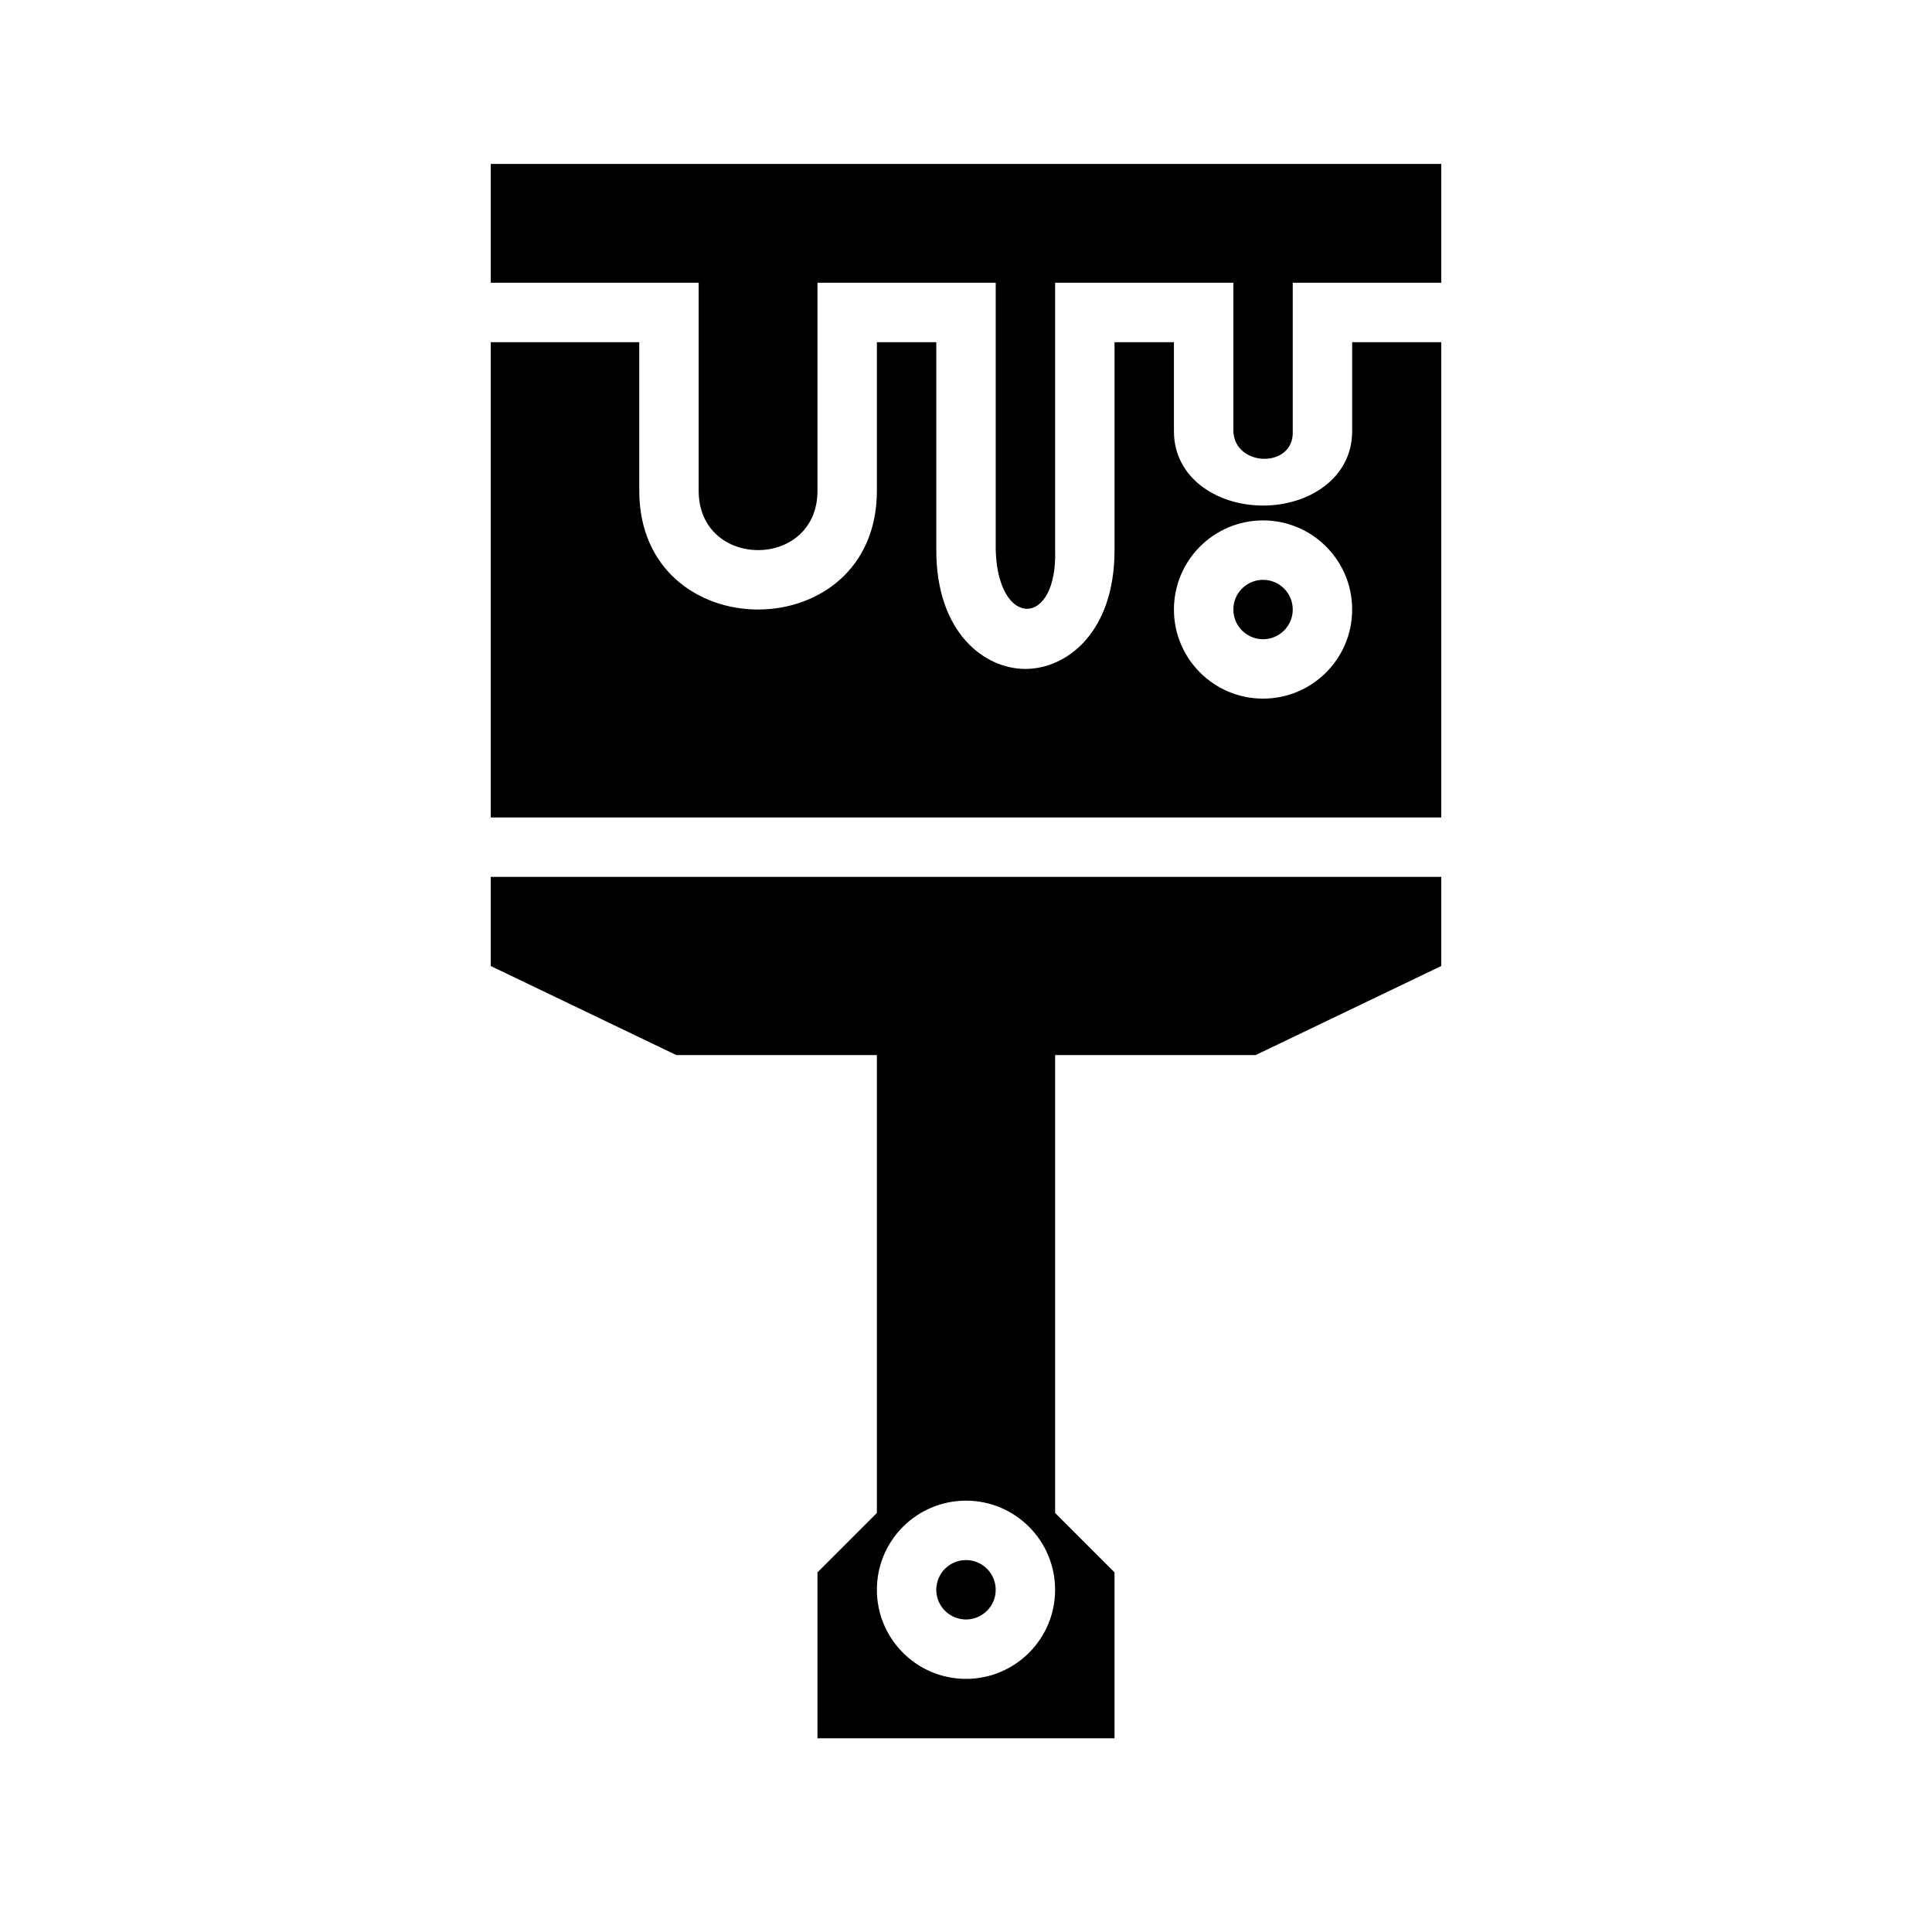
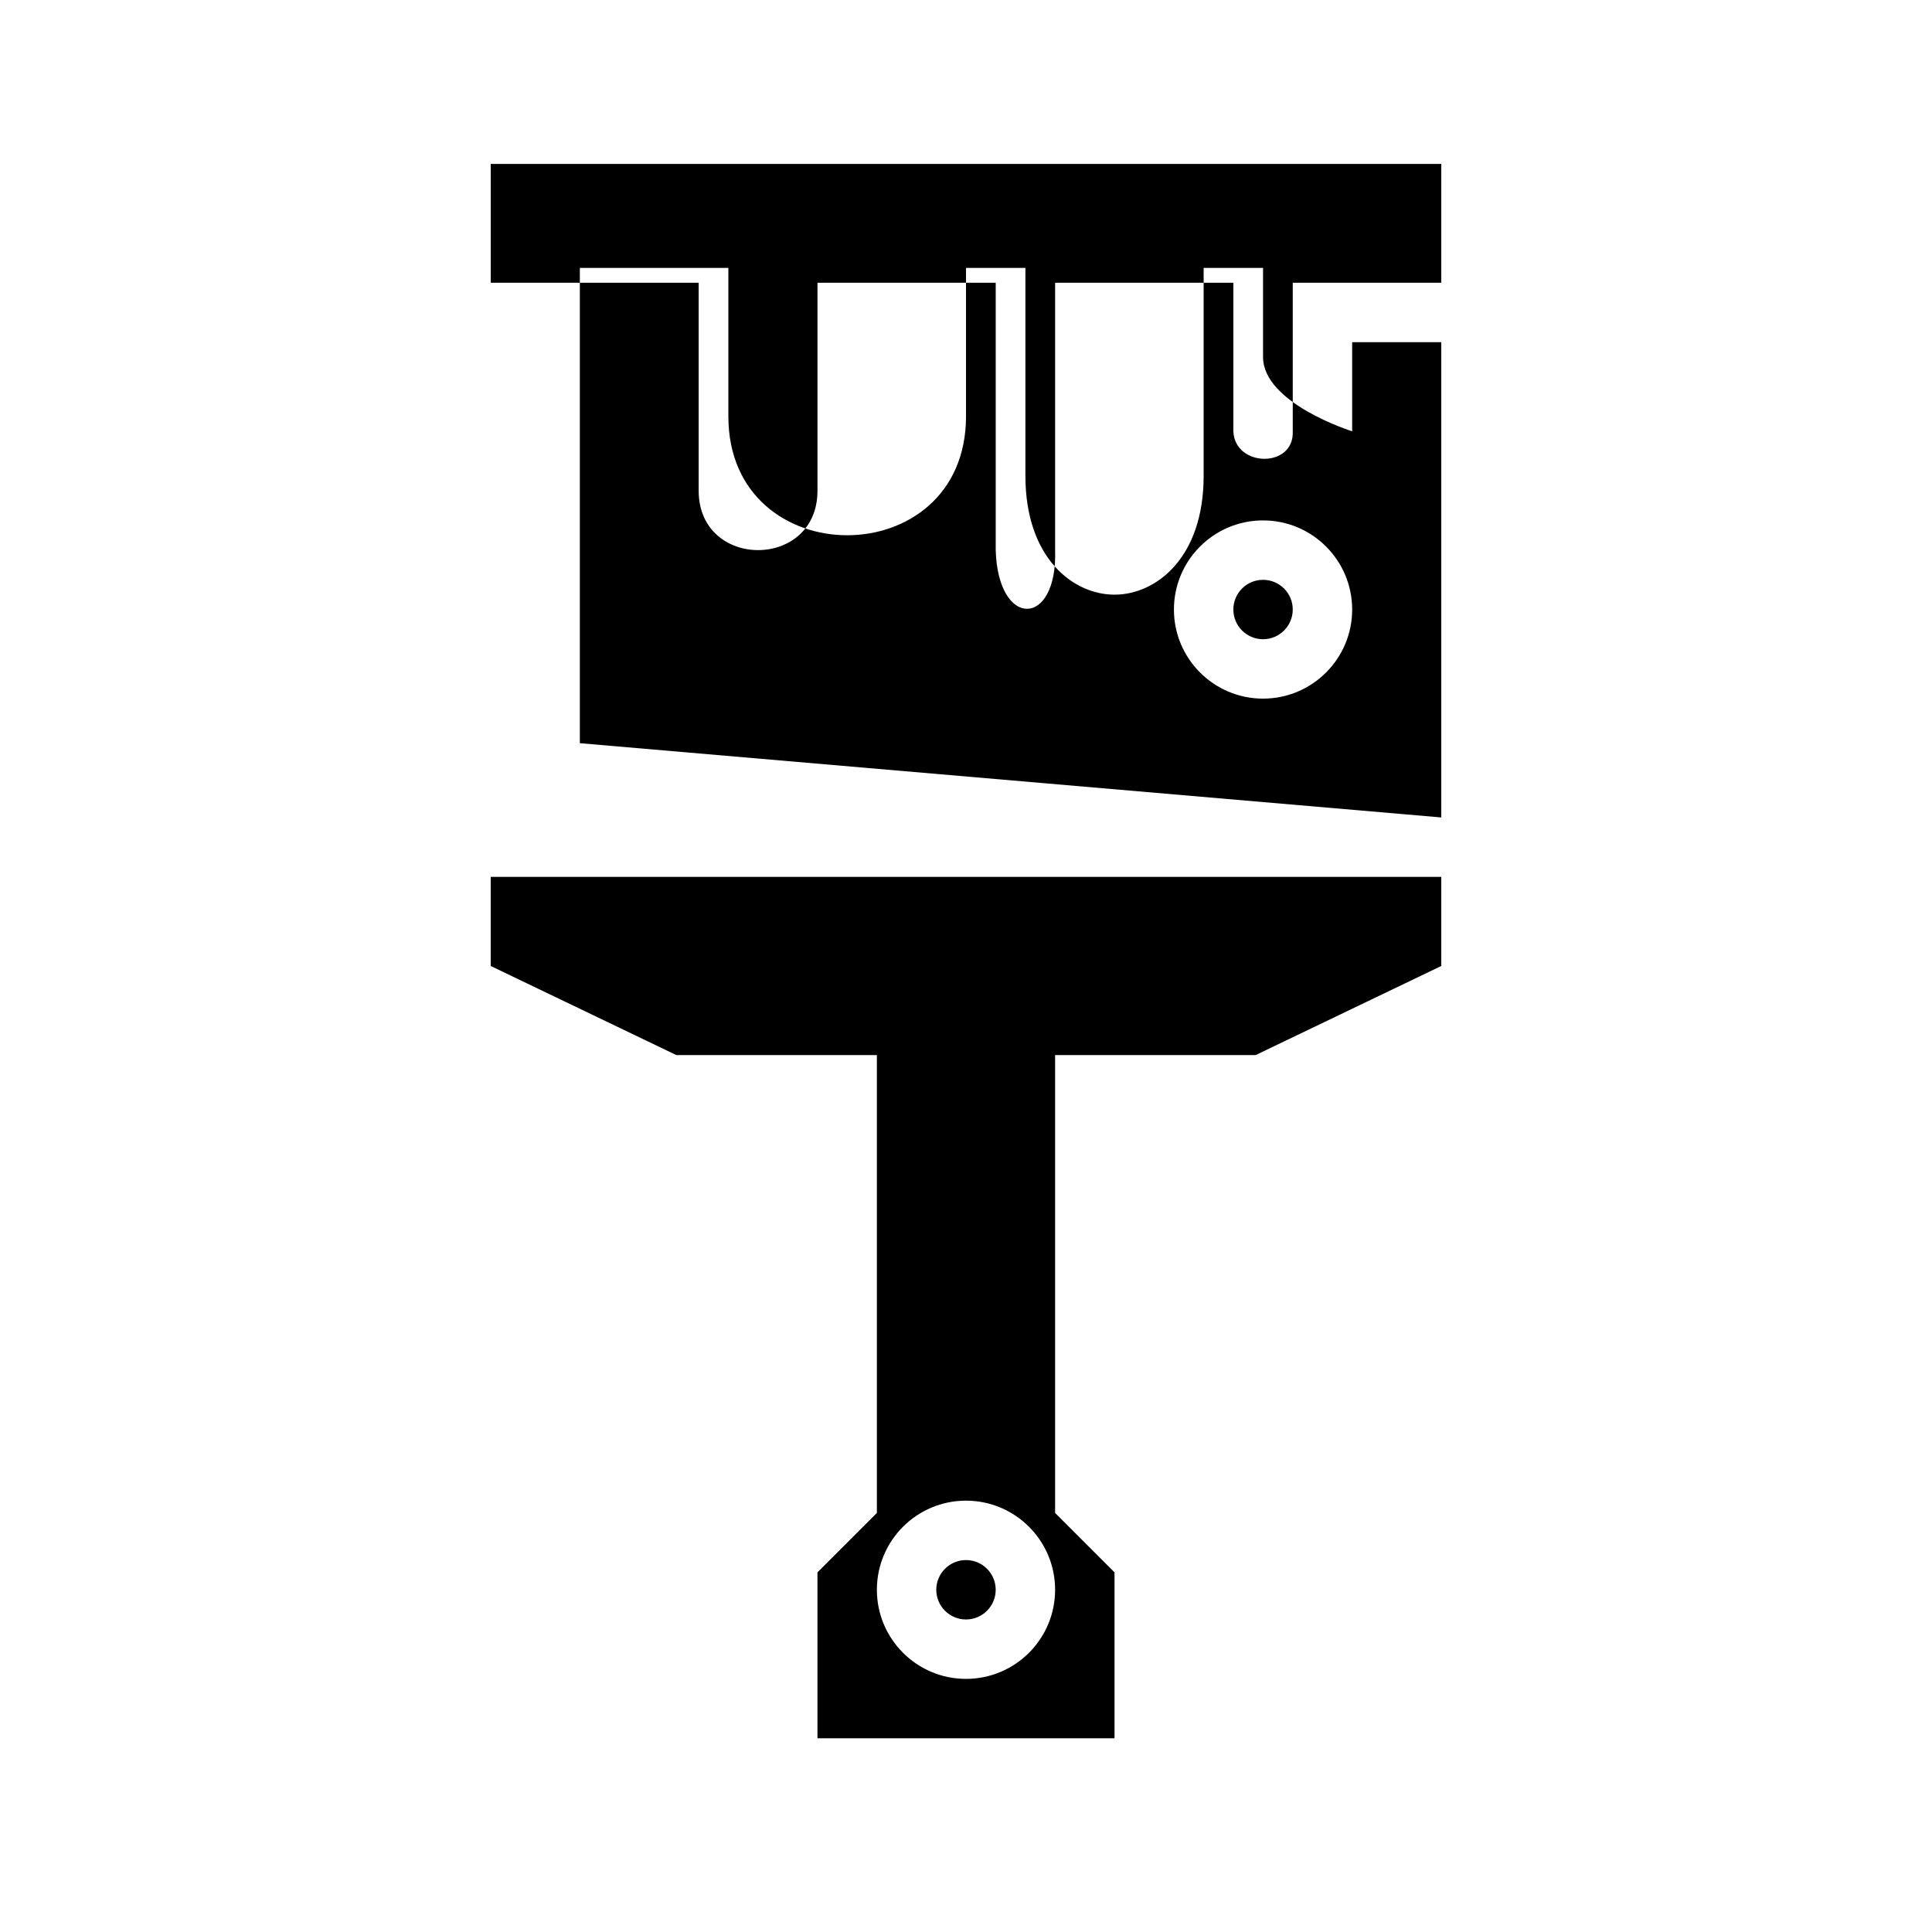
<svg xmlns="http://www.w3.org/2000/svg" fill="#000000" width="800px" height="800px" version="1.1" viewBox="144 144 512 512">
-   <path d="m525.95 376.38v23.617l-49.199 23.613h-53.137v121.34l15.746 15.746v43.973h-78.723v-43.973s15.746-15.746 15.746-15.746v-121.34h-53.137l-49.199-23.613v-23.617zm-125.95 165.31c-13.039 0-23.617 10.578-23.617 23.617 0 13.035 10.578 23.613 23.617 23.613 13.035 0 23.613-10.578 23.613-23.613 0-13.039-10.578-23.617-23.613-23.617zm0 15.742c4.344 0 7.871 3.527 7.871 7.875 0 4.344-3.527 7.871-7.871 7.871-4.348 0-7.875-3.527-7.875-7.871 0-4.348 3.527-7.875 7.875-7.875zm125.95-196.8v-125.95h-23.613v23.613c0 12.297-11.32 19.68-23.617 19.68s-23.617-7.383-23.617-19.68v-23.613h-15.742v55.102c0 21.84-12.699 31.488-23.617 31.488-10.918 0-23.617-9.648-23.617-31.488v-55.102h-15.742v39.359c0 41.98-62.977 41.98-62.977 0v-39.359h-39.359v125.95zm-47.23-78.719c-13.035 0-23.617 10.582-23.617 23.617s10.582 23.613 23.617 23.613 23.617-10.578 23.617-23.613-10.582-23.617-23.617-23.617zm0 15.746c4.344 0 7.871 3.523 7.871 7.871 0 4.344-3.527 7.871-7.871 7.871s-7.871-3.527-7.871-7.871c0-4.348 3.527-7.871 7.871-7.871zm47.23-78.723v-31.488h-251.9v31.488h55.102v55.105c0 20.992 31.488 20.992 31.488 0v-55.105h47.234v70.848c0.59 20.902 16.406 20.586 15.742 0v-70.848h47.234v39.359c0.395 9.613 16.16 9.84 15.742 0v-39.359z" fill-rule="evenodd" />
+   <path d="m525.95 376.38v23.617l-49.199 23.613h-53.137v121.34l15.746 15.746v43.973h-78.723v-43.973s15.746-15.746 15.746-15.746v-121.34h-53.137l-49.199-23.613v-23.617zm-125.95 165.31c-13.039 0-23.617 10.578-23.617 23.617 0 13.035 10.578 23.613 23.617 23.613 13.035 0 23.613-10.578 23.613-23.613 0-13.039-10.578-23.617-23.613-23.617zm0 15.742c4.344 0 7.871 3.527 7.871 7.875 0 4.344-3.527 7.871-7.871 7.871-4.348 0-7.875-3.527-7.875-7.871 0-4.348 3.527-7.875 7.875-7.875zm125.95-196.8v-125.95h-23.613v23.613s-23.617-7.383-23.617-19.68v-23.613h-15.742v55.102c0 21.84-12.699 31.488-23.617 31.488-10.918 0-23.617-9.648-23.617-31.488v-55.102h-15.742v39.359c0 41.98-62.977 41.98-62.977 0v-39.359h-39.359v125.95zm-47.23-78.719c-13.035 0-23.617 10.582-23.617 23.617s10.582 23.613 23.617 23.613 23.617-10.578 23.617-23.613-10.582-23.617-23.617-23.617zm0 15.746c4.344 0 7.871 3.523 7.871 7.871 0 4.344-3.527 7.871-7.871 7.871s-7.871-3.527-7.871-7.871c0-4.348 3.527-7.871 7.871-7.871zm47.23-78.723v-31.488h-251.9v31.488h55.102v55.105c0 20.992 31.488 20.992 31.488 0v-55.105h47.234v70.848c0.59 20.902 16.406 20.586 15.742 0v-70.848h47.234v39.359c0.395 9.613 16.16 9.84 15.742 0v-39.359z" fill-rule="evenodd" />
</svg>